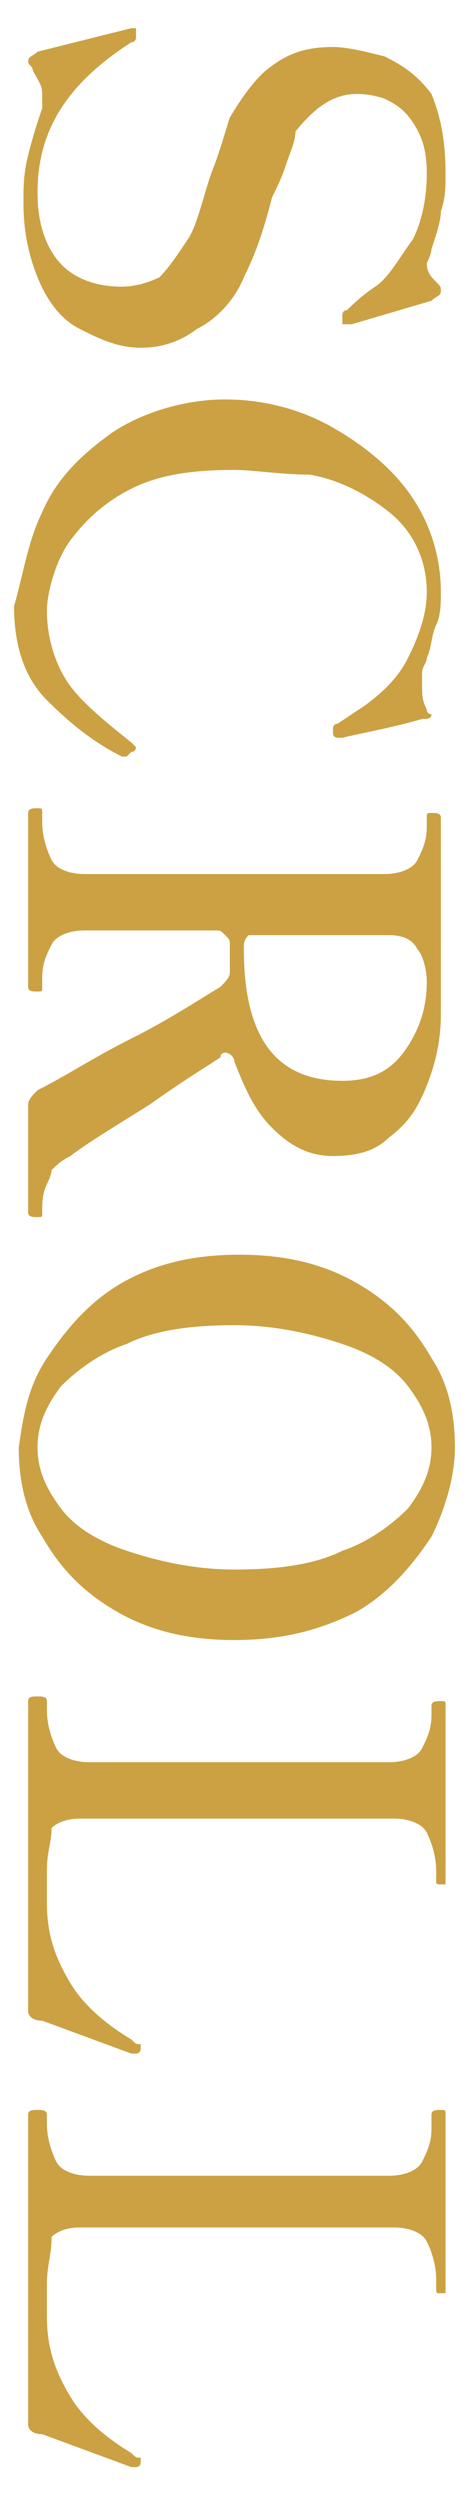
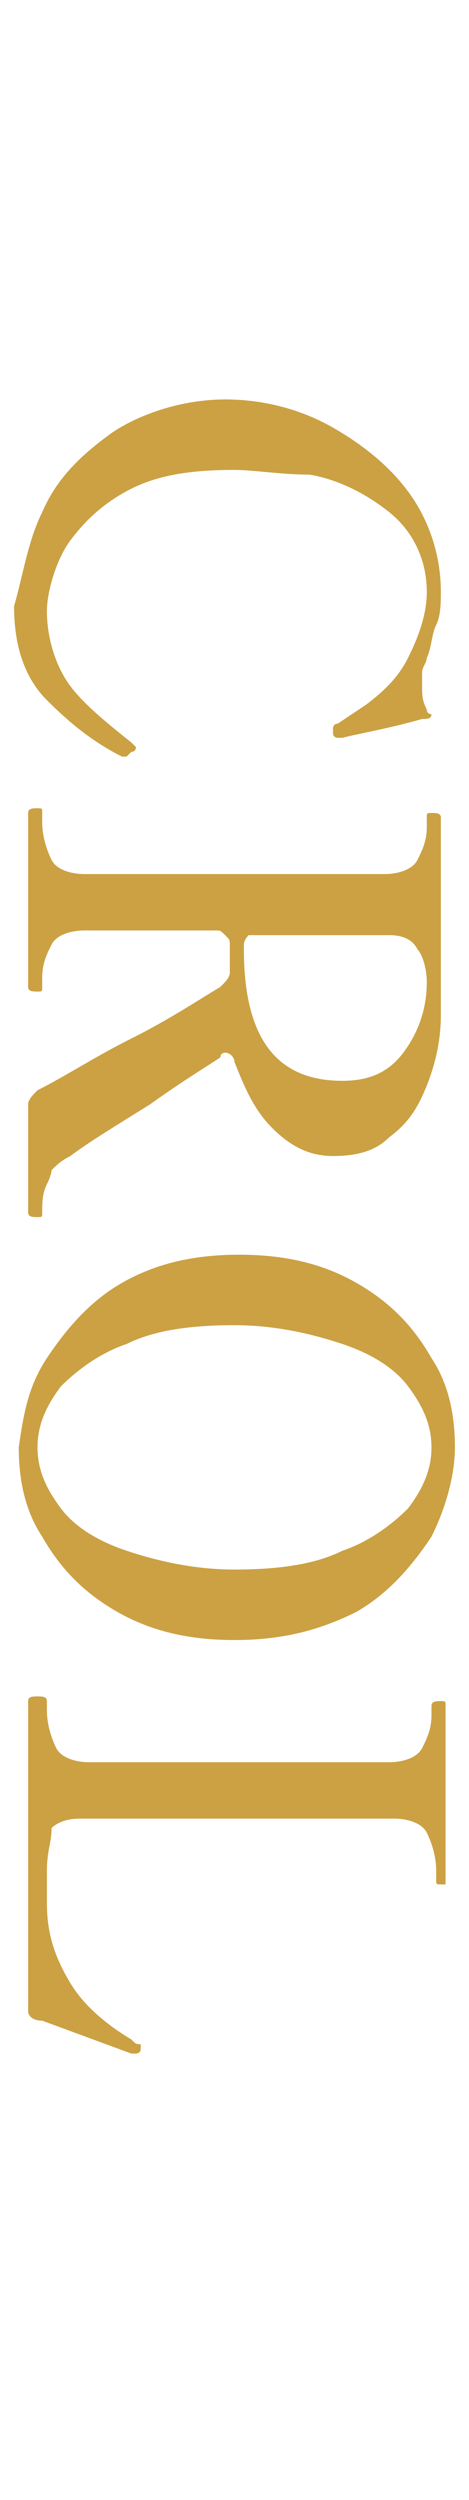
<svg xmlns="http://www.w3.org/2000/svg" version="1.1" id="レイヤー_1" x="0px" y="0px" viewBox="0 0 10 53.2" style="enable-background:new 0 0 10 53.2;" xml:space="preserve">
  <style type="text/css">
	.st0{enable-background:new    ;}
	.st1{fill:#CBA143;}
</style>
  <g class="st0">
-     <path class="st1" d="M0.6,3.3c0.1-0.4,0.2-0.7,0.3-1c0-0.1,0-0.2,0-0.3c0-0.2-0.1-0.3-0.2-0.5c0-0.1-0.1-0.1-0.1-0.2   c0-0.1,0.1-0.1,0.2-0.2l2-0.5l0.1,0c0,0,0,0,0,0s0,0,0,0.1s0,0,0,0c0,0,0,0,0,0.1c0,0,0,0.1-0.1,0.1c-1.4,0.9-2,1.9-2,3.2   c0,0.5,0.1,1,0.4,1.4S2,6.1,2.6,6.1c0.3,0,0.6-0.1,0.8-0.2C3.6,5.7,3.8,5.4,4,5.1c0.2-0.3,0.3-0.8,0.5-1.4c0.2-0.5,0.3-0.9,0.4-1.2   C5.2,2,5.5,1.6,5.8,1.4C6.2,1.1,6.6,1,7.1,1c0.3,0,0.7,0.1,1.1,0.2c0.4,0.2,0.7,0.4,1,0.8C9.4,2.5,9.5,3,9.5,3.7   c0,0.3,0,0.5-0.1,0.8C9.4,4.7,9.3,5,9.2,5.3c0,0.1-0.1,0.3-0.1,0.3c0,0.2,0.1,0.3,0.2,0.4c0.1,0.1,0.1,0.1,0.1,0.2   c0,0.1-0.1,0.1-0.2,0.2L7.5,6.9c0,0,0,0-0.1,0c0,0-0.1,0-0.1,0l0-0.1c0,0,0-0.1,0-0.1c0,0,0-0.1,0.1-0.1C7.5,6.5,7.7,6.3,8,6.1   c0.3-0.2,0.5-0.6,0.8-1C9,4.7,9.1,4.2,9.1,3.7c0-0.5-0.1-0.8-0.3-1.1C8.6,2.3,8.4,2.2,8.2,2.1C7.9,2,7.7,2,7.6,2   C7.1,2,6.7,2.3,6.3,2.8C6.3,3,6.2,3.2,6.1,3.5S5.9,4,5.8,4.2C5.6,5,5.4,5.5,5.2,5.9C5,6.4,4.6,6.8,4.2,7C3.8,7.3,3.4,7.4,3,7.4   C2.5,7.4,2.1,7.2,1.7,7S1,6.4,0.8,5.9c-0.2-0.5-0.3-1-0.3-1.6C0.5,4,0.5,3.7,0.6,3.3z" />
    <path class="st1" d="M0.9,10.9c0.3-0.7,0.8-1.2,1.5-1.7C3,8.8,3.9,8.5,4.8,8.5c0.8,0,1.6,0.2,2.3,0.6s1.3,0.9,1.7,1.5   c0.4,0.6,0.6,1.3,0.6,2c0,0.2,0,0.5-0.1,0.7c-0.1,0.2-0.1,0.5-0.2,0.7c0,0.1-0.1,0.2-0.1,0.3c0,0.1,0,0.2,0,0.3   c0,0.2,0,0.3,0.1,0.5c0,0.1,0.1,0.1,0.1,0.1c0,0.1-0.1,0.1-0.2,0.1c-0.7,0.2-1.3,0.3-1.7,0.4l-0.1,0c0,0-0.1,0-0.1-0.1   c0,0,0,0,0-0.1c0,0,0-0.1,0.1-0.1c0,0,0.3-0.2,0.6-0.4c0.4-0.3,0.7-0.6,0.9-1s0.4-0.9,0.4-1.4c0-0.7-0.3-1.3-0.8-1.7   c-0.5-0.4-1.1-0.7-1.7-0.8C6,10.1,5.4,10,5,10c-0.9,0-1.6,0.1-2.2,0.4s-1,0.7-1.3,1.1S1,12.6,1,13c0,0.6,0.2,1.2,0.5,1.6   c0.3,0.4,0.8,0.8,1.3,1.2c0,0,0.1,0.1,0.1,0.1c0,0,0,0.1-0.1,0.1c0,0-0.1,0.1-0.1,0.1l-0.1,0c-0.6-0.3-1.1-0.7-1.6-1.2   c-0.5-0.5-0.7-1.2-0.7-2C0.5,12.2,0.6,11.5,0.9,10.9z" />
    <path class="st1" d="M0.8,25.9c-0.1,0-0.2,0-0.2-0.1v-2.3c0-0.1,0.1-0.2,0.2-0.3c0.6-0.3,1.2-0.7,2-1.1c0.8-0.4,1.4-0.8,1.9-1.1   c0.1-0.1,0.2-0.2,0.2-0.3v-0.6c0-0.1,0-0.1-0.1-0.2s-0.1-0.1-0.2-0.1H1.8c-0.3,0-0.6,0.1-0.7,0.3c-0.1,0.2-0.2,0.4-0.2,0.7v0.2   c0,0.1,0,0.1-0.1,0.1c-0.1,0-0.2,0-0.2-0.1v-3.7c0-0.1,0.1-0.1,0.2-0.1c0.1,0,0.1,0,0.1,0.1v0.2c0,0.3,0.1,0.6,0.2,0.8   s0.4,0.3,0.7,0.3h6.4c0.3,0,0.6-0.1,0.7-0.3c0.1-0.2,0.2-0.4,0.2-0.7v-0.2c0-0.1,0-0.1,0.1-0.1c0.1,0,0.2,0,0.2,0.1c0,1,0,2,0,2.9   c0,0.6,0,1,0,1.3c0,0.5-0.1,1-0.3,1.5c-0.2,0.5-0.4,0.8-0.8,1.1c-0.3,0.3-0.7,0.4-1.2,0.4c-0.5,0-0.9-0.2-1.3-0.6s-0.6-0.9-0.8-1.4   c0-0.1-0.1-0.2-0.2-0.2c0,0-0.1,0-0.1,0.1c-0.3,0.2-0.8,0.5-1.5,1c-0.8,0.5-1.3,0.8-1.7,1.1c-0.2,0.1-0.3,0.2-0.4,0.3   C1.1,24.9,1.1,25,1,25.2s-0.1,0.4-0.1,0.6C0.9,25.9,0.9,25.9,0.8,25.9z M5.3,19.9c0,0-0.1,0.1-0.1,0.2v0.1c0,1.9,0.7,2.8,2.1,2.8   c0.6,0,1-0.2,1.3-0.6s0.5-0.9,0.5-1.5c0-0.3-0.1-0.6-0.2-0.7c-0.1-0.2-0.3-0.3-0.6-0.3H5.4C5.4,19.9,5.3,19.9,5.3,19.9z" />
    <path class="st1" d="M1,28.9c0.4-0.6,0.9-1.2,1.6-1.6s1.5-0.6,2.5-0.6s1.8,0.2,2.5,0.6s1.2,0.9,1.6,1.6c0.4,0.6,0.5,1.3,0.5,1.9   c0,0.6-0.2,1.3-0.5,1.9c-0.4,0.6-0.9,1.2-1.6,1.6C6.8,34.7,6,34.9,5,34.9s-1.8-0.2-2.5-0.6c-0.7-0.4-1.2-0.9-1.6-1.6   c-0.4-0.6-0.5-1.3-0.5-1.9C0.5,30.1,0.6,29.5,1,28.9z M1.3,32.1c0.3,0.4,0.8,0.7,1.4,0.9c0.6,0.2,1.4,0.4,2.3,0.4   c0.9,0,1.7-0.1,2.3-0.4c0.6-0.2,1.1-0.6,1.4-0.9c0.3-0.4,0.5-0.8,0.5-1.3c0-0.5-0.2-0.9-0.5-1.3c-0.3-0.4-0.8-0.7-1.4-0.9   c-0.6-0.2-1.4-0.4-2.3-0.4c-0.9,0-1.7,0.1-2.3,0.4c-0.6,0.2-1.1,0.6-1.4,0.9c-0.3,0.4-0.5,0.8-0.5,1.3C0.8,31.3,1,31.7,1.3,32.1z" />
    <path class="st1" d="M0.6,42.8v-6.6c0-0.1,0.1-0.1,0.2-0.1c0.1,0,0.2,0,0.2,0.1v0.2c0,0.3,0.1,0.6,0.2,0.8s0.4,0.3,0.7,0.3h6.4   c0.3,0,0.6-0.1,0.7-0.3c0.1-0.2,0.2-0.4,0.2-0.7v-0.2c0-0.1,0.1-0.1,0.2-0.1c0.1,0,0.1,0,0.1,0.1v3.7c0,0,0,0.1,0,0.1   c0,0-0.1,0-0.1,0c-0.1,0-0.1,0-0.1-0.1v-0.2c0-0.3-0.1-0.6-0.2-0.8c-0.1-0.2-0.4-0.3-0.7-0.3H1.7c-0.3,0-0.5,0.1-0.6,0.2   C1.1,39.2,1,39.4,1,39.8l0,0.3l0,0.4c0,0.7,0.2,1.2,0.5,1.7s0.8,0.9,1.3,1.2c0.1,0.1,0.1,0.1,0.2,0.1c0,0,0,0,0,0c0,0,0,0,0,0.1   c0,0.1-0.1,0.1-0.1,0.1l-0.1,0l-1.9-0.7C0.7,43,0.6,42.9,0.6,42.8z" />
-     <path class="st1" d="M0.6,51.6V45c0-0.1,0.1-0.1,0.2-0.1c0.1,0,0.2,0,0.2,0.1v0.2c0,0.3,0.1,0.6,0.2,0.8s0.4,0.3,0.7,0.3h6.4   c0.3,0,0.6-0.1,0.7-0.3c0.1-0.2,0.2-0.4,0.2-0.7V45c0-0.1,0.1-0.1,0.2-0.1c0.1,0,0.1,0,0.1,0.1v3.7c0,0,0,0.1,0,0.1   c0,0-0.1,0-0.1,0c-0.1,0-0.1,0-0.1-0.1v-0.2c0-0.3-0.1-0.6-0.2-0.8c-0.1-0.2-0.4-0.3-0.7-0.3H1.7c-0.3,0-0.5,0.1-0.6,0.2   C1.1,48,1,48.2,1,48.6l0,0.3l0,0.4C1,50,1.2,50.5,1.5,51s0.8,0.9,1.3,1.2c0.1,0.1,0.1,0.1,0.2,0.1c0,0,0,0,0,0c0,0,0,0,0,0.1   c0,0.1-0.1,0.1-0.1,0.1l-0.1,0l-1.9-0.7C0.7,51.8,0.6,51.7,0.6,51.6z" />
  </g>
</svg>